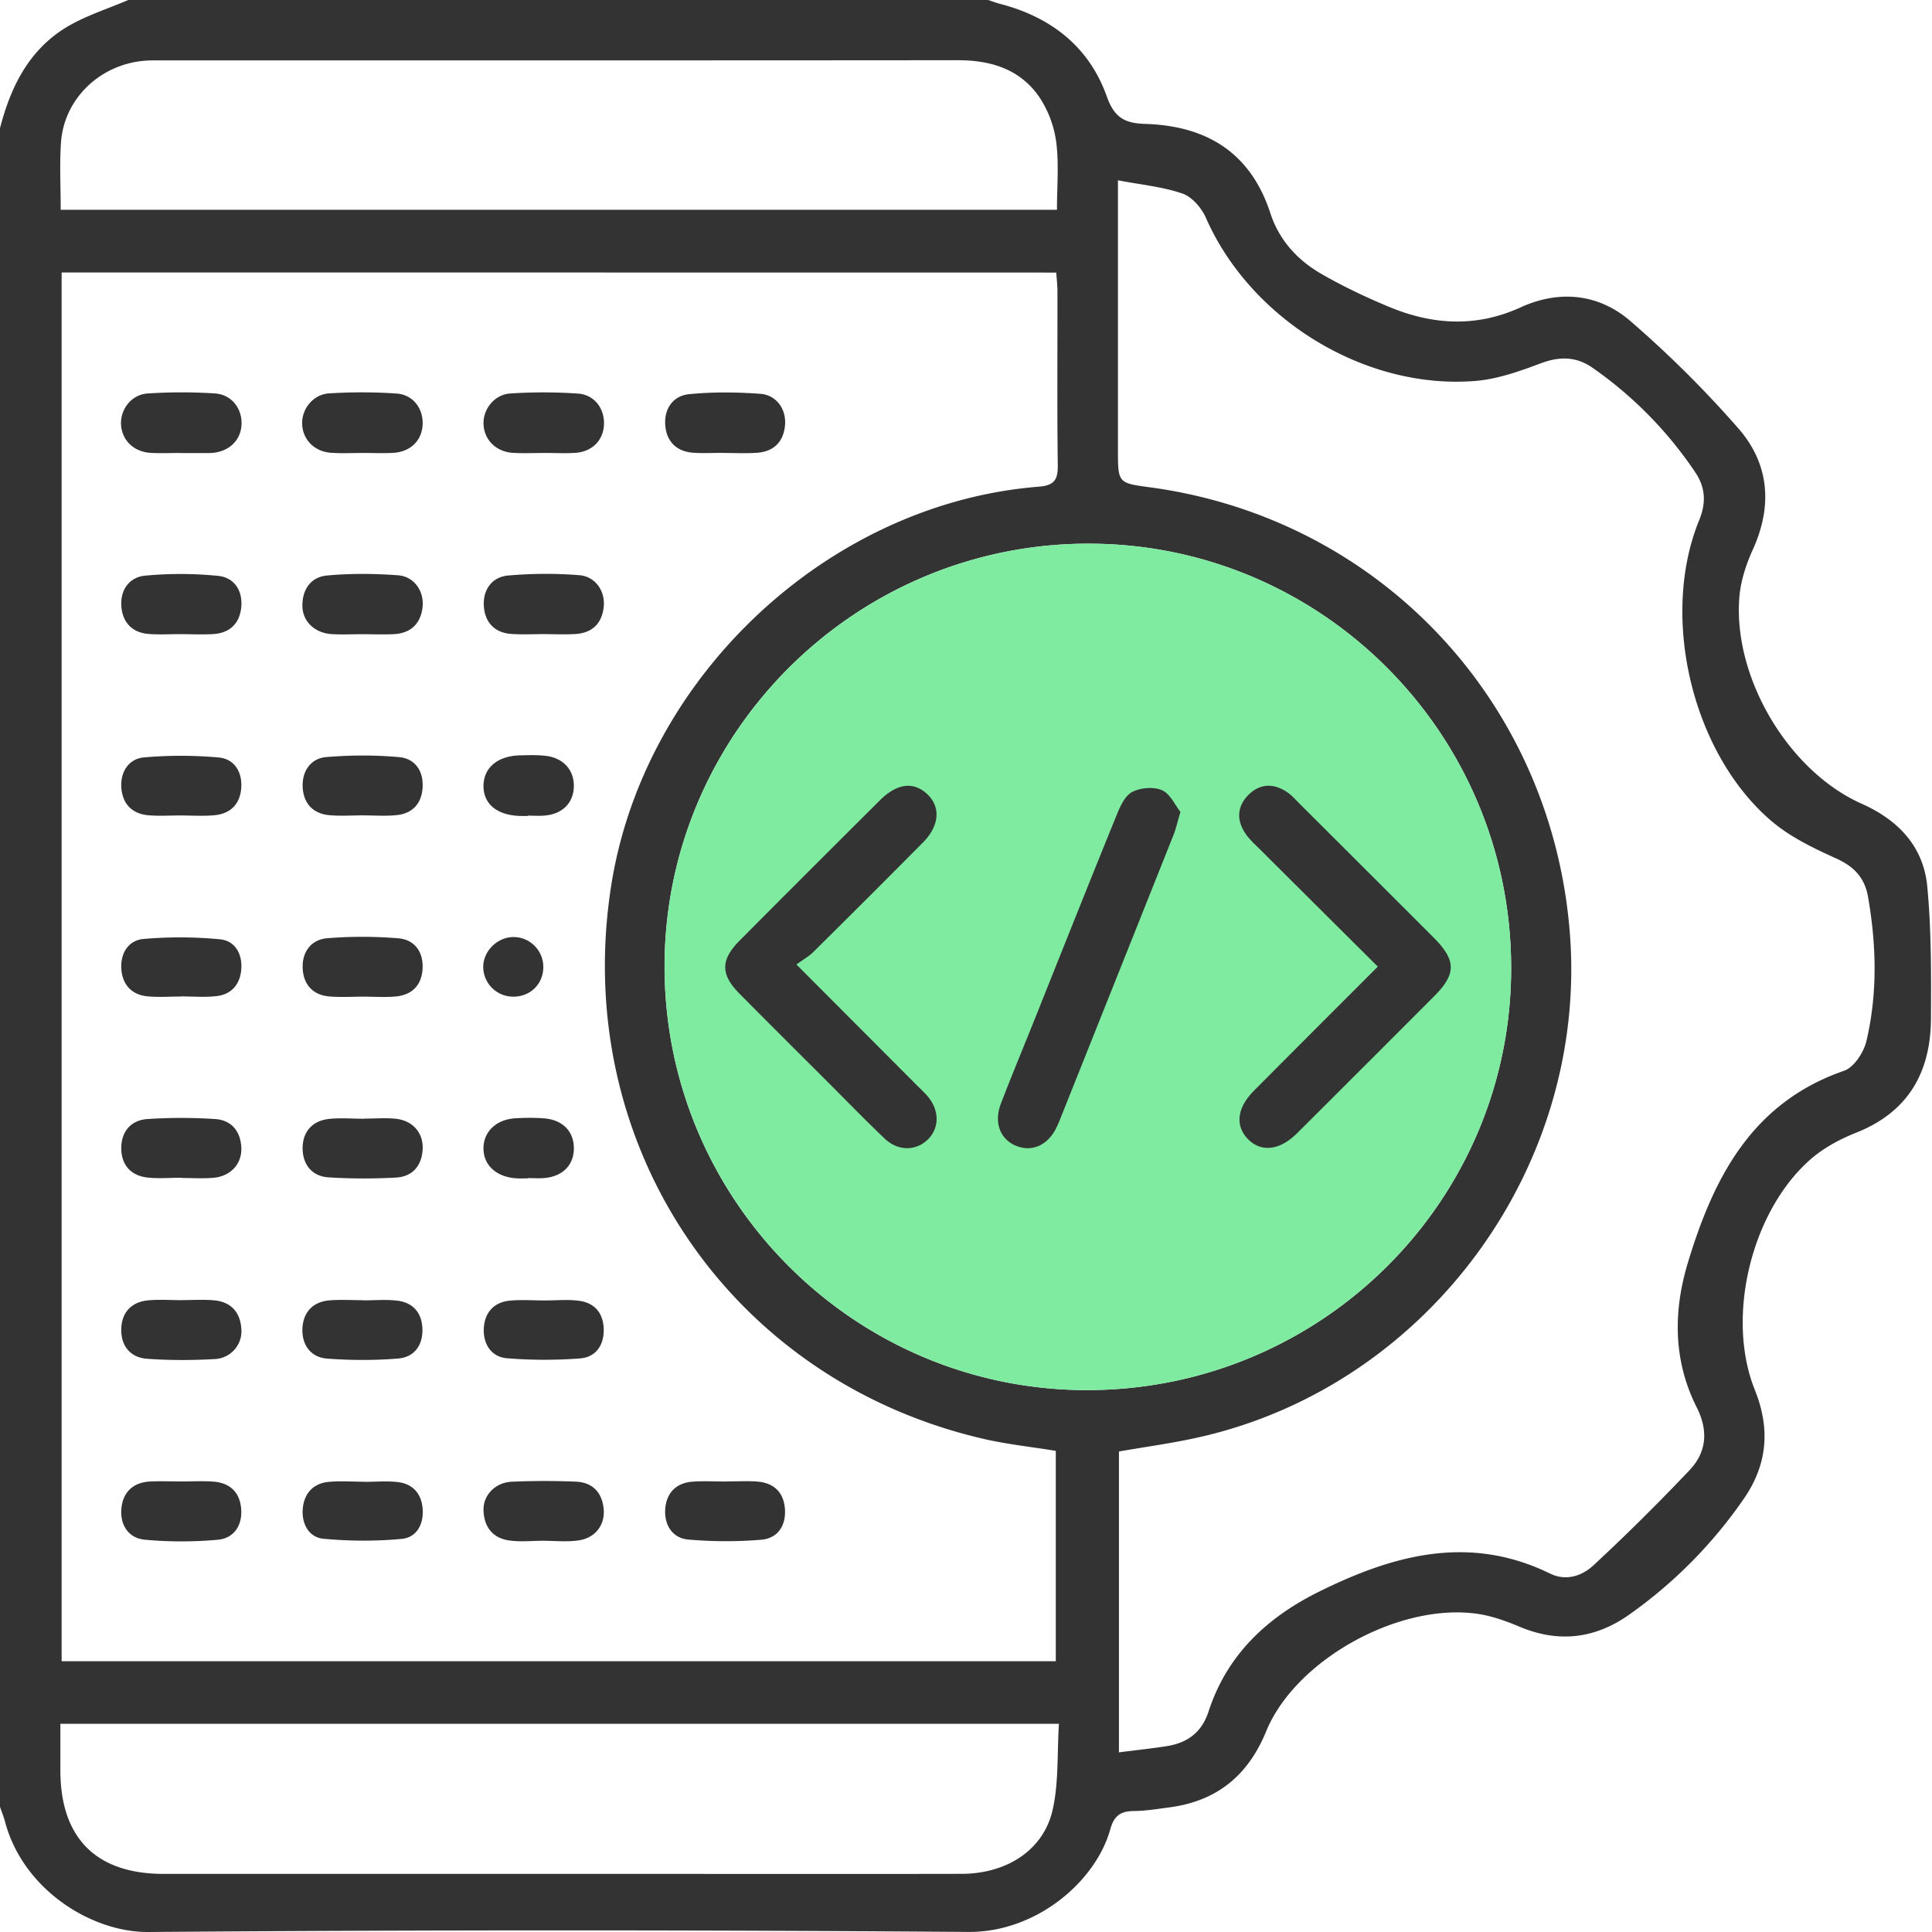
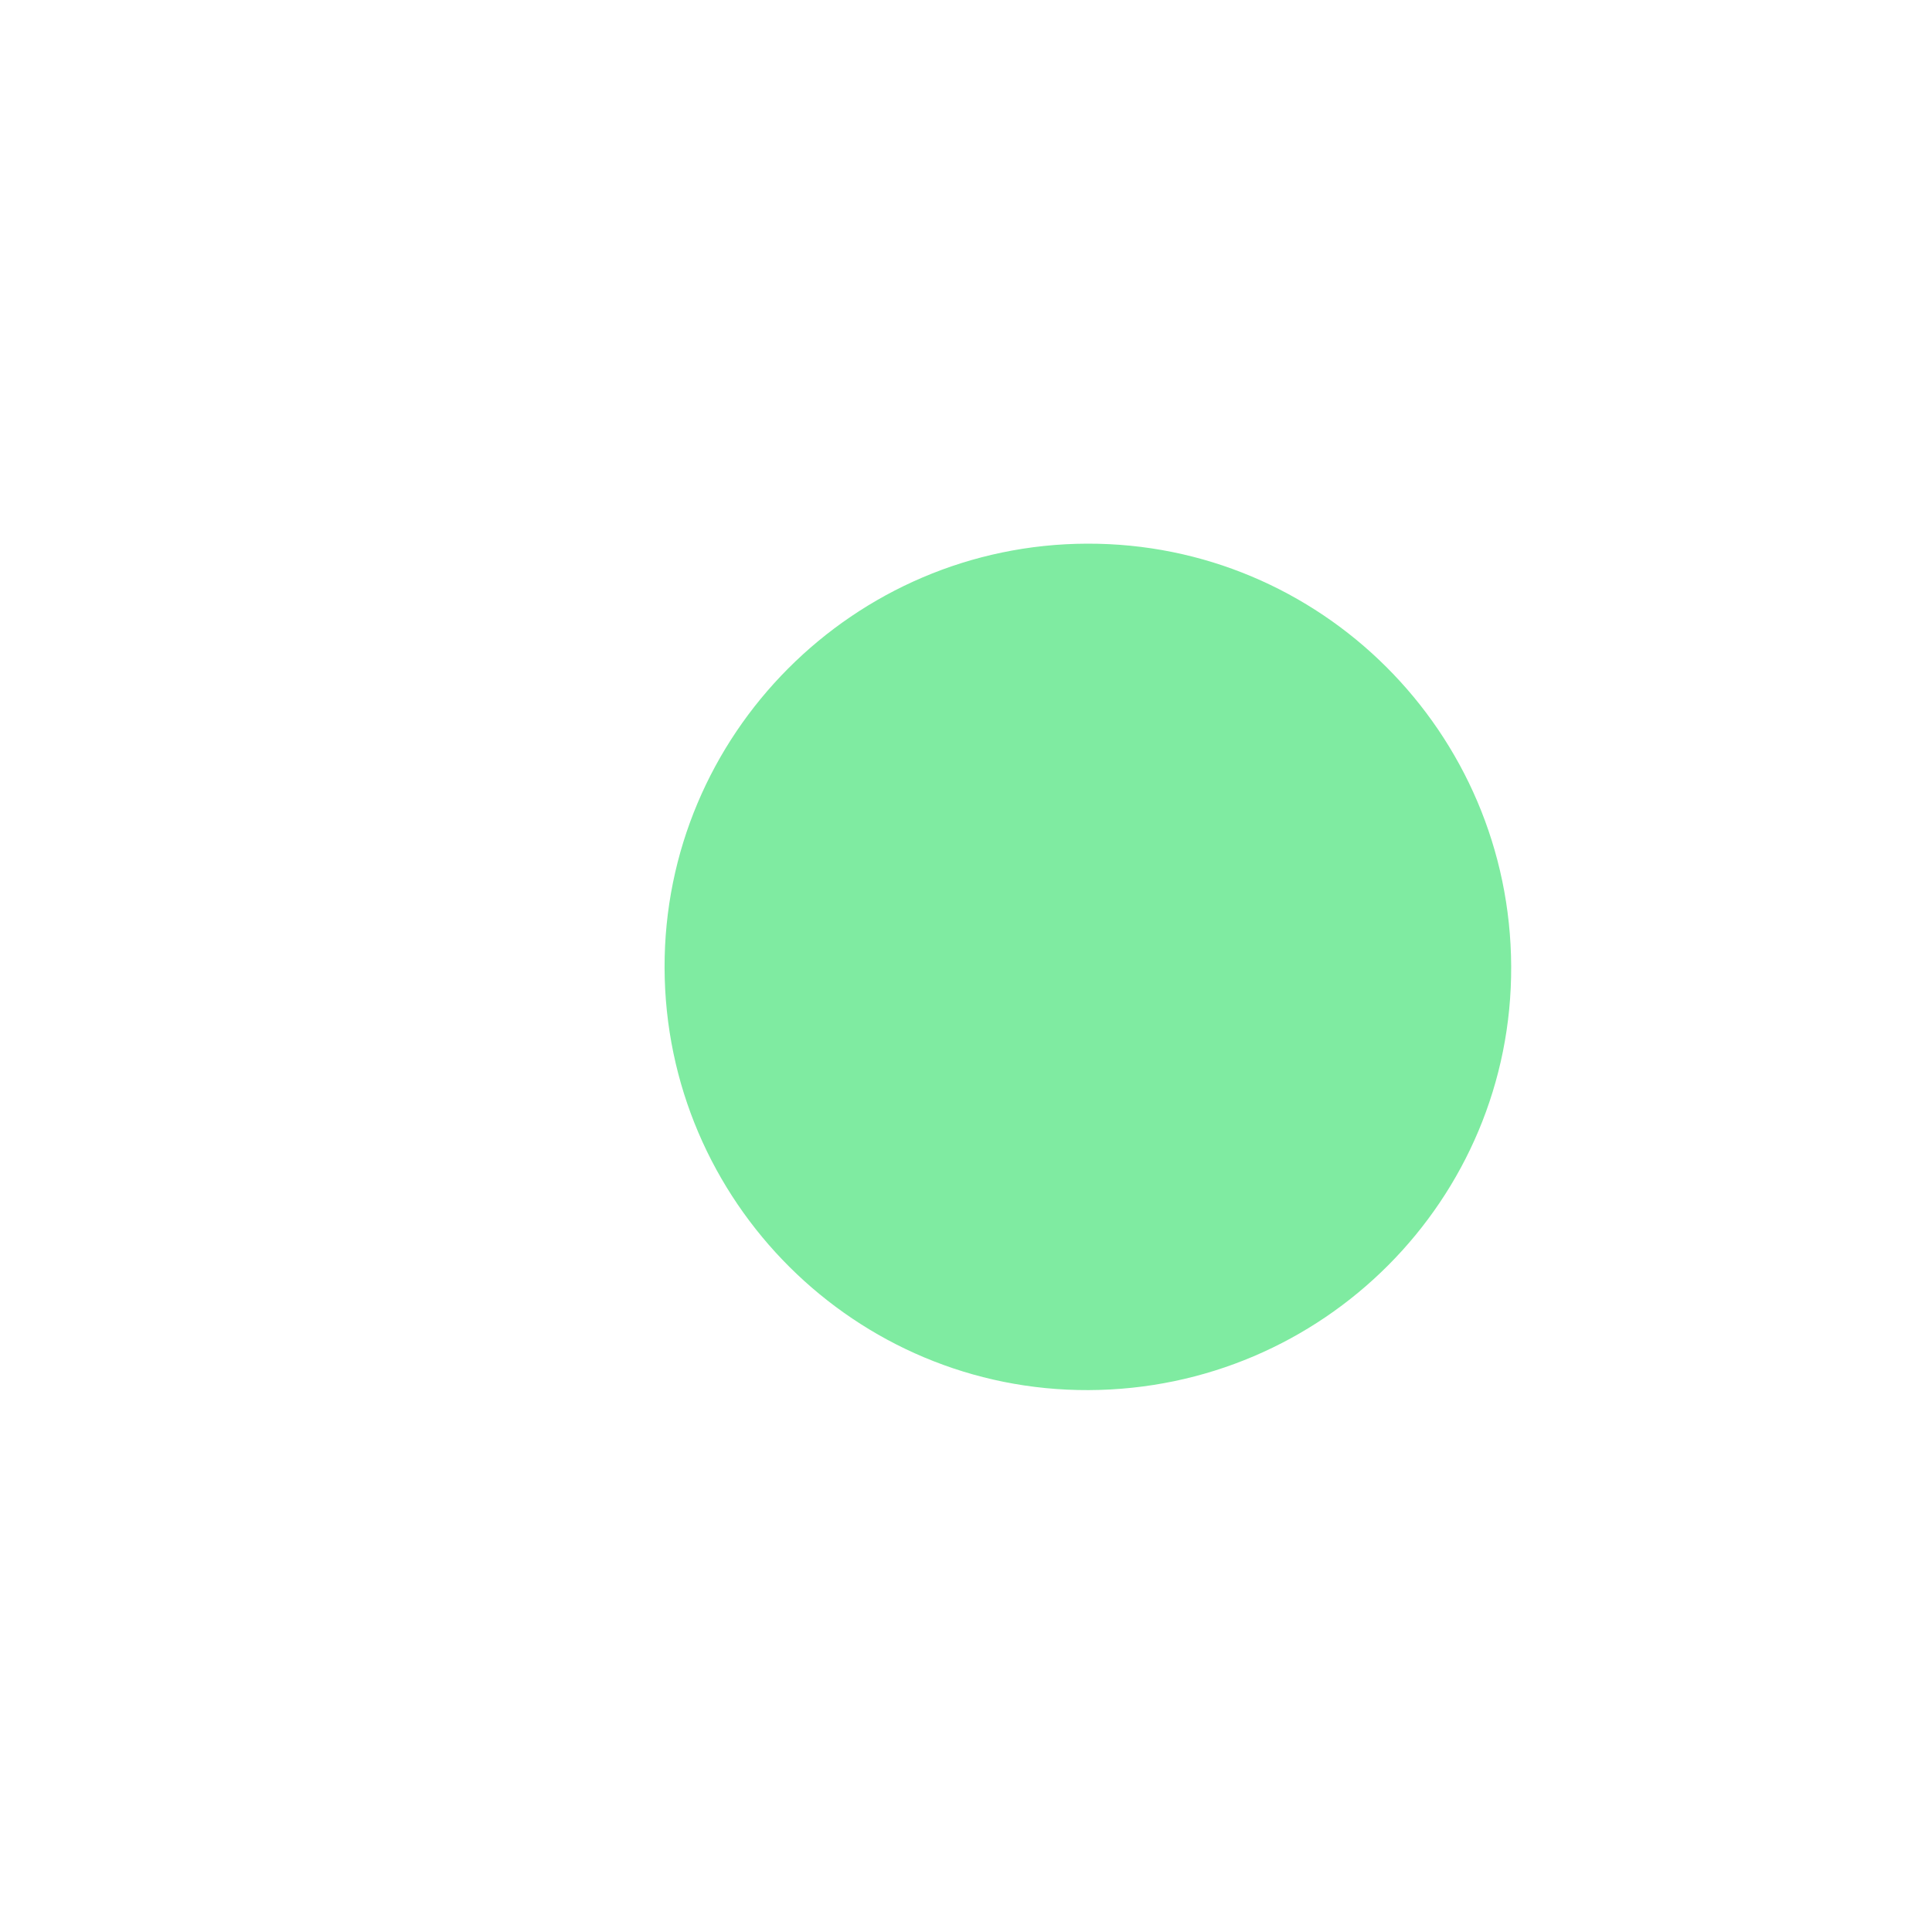
<svg xmlns="http://www.w3.org/2000/svg" width="60" height="60" fill="none">
-   <path d="M0 56.11V3.982C.327 2.71.889 1.568 2.04.86 2.639.493 3.333.28 3.984 0H30.69c.127.042.253.09.383.124 1.576.411 2.756 1.338 3.3 2.873.238.671.572.832 1.196.851 1.902.06 3.27.887 3.886 2.78.27.83.843 1.456 1.59 1.883.673.387 1.38.723 2.097 1.02 1.349.561 2.704.644 4.081.015 1.203-.55 2.426-.426 3.412.426a33.926 33.926 0 013.347 3.327c.967 1.104 1.073 2.413.45 3.777-.206.454-.37.958-.413 1.45-.212 2.5 1.518 5.42 3.794 6.433 1.142.508 1.923 1.331 2.04 2.572.13 1.354.12 2.723.115 4.086-.005 1.675-.697 2.916-2.329 3.562-.516.205-1.036.488-1.446.856-1.82 1.626-2.596 4.89-1.695 7.13.487 1.21.39 2.325-.344 3.383a14.428 14.428 0 01-3.563 3.6c-1.052.741-2.179.88-3.382.378-.393-.164-.804-.316-1.22-.39-2.43-.42-5.738 1.366-6.669 3.636-.565 1.378-1.538 2.165-3.004 2.358-.367.048-.736.11-1.104.113-.405.004-.611.14-.729.561-.457 1.642-2.313 3.212-4.411 3.194-8.488-.065-16.978-.064-25.466.002-1.759.014-3.91-1.318-4.46-3.463-.04-.143-.098-.283-.147-.428zM1.914 8.462V51.59h30.875v-6.532c-.785-.128-1.524-.206-2.242-.372-7.908-1.828-12.835-9.17-11.562-17.205 1.03-6.496 6.76-11.848 13.27-12.366.497-.039.602-.222.595-.679-.023-1.796-.007-3.591-.01-5.388 0-.188-.023-.375-.037-.583-10.31-.002-20.572-.002-30.89-.002zM46.93 30.007c-.032-7.27-5.924-13.144-13.167-13.123-7.25.02-13.145 5.934-13.125 13.17.02 7.258 5.931 13.145 13.17 13.117 7.28-.03 13.155-5.922 13.122-13.164zM34.75 54.421c.547-.07 1.009-.119 1.469-.19.646-.1 1.098-.416 1.314-1.08.573-1.757 1.808-2.916 3.43-3.72 2.318-1.148 4.669-1.786 7.172-.564.507.247.999.074 1.359-.261a66.19 66.19 0 002.98-2.952c.525-.557.585-1.22.22-1.945-.73-1.45-.736-2.972-.274-4.5.8-2.645 1.99-4.966 4.851-5.956.307-.107.609-.57.692-.92.349-1.48.311-2.979.052-4.473-.102-.592-.424-.942-.982-1.196-.704-.319-1.43-.665-2.012-1.16-2.473-2.103-3.477-6.351-2.252-9.348.224-.548.194-1.019-.122-1.49a12.341 12.341 0 00-3.18-3.238c-.507-.356-1.019-.367-1.602-.15-.651.243-1.334.49-2.017.55-3.442.292-7.005-1.9-8.395-5.058-.134-.309-.43-.654-.729-.758-.61-.212-1.274-.272-2.005-.413v8.365c0 1.036 0 1.036.996 1.17 7.142.966 12.502 6.678 13.042 13.896.54 7.235-4.42 13.983-11.477 15.595-.828.19-1.672.302-2.53.452v9.344zM1.885 6.515h30.94c0-.731.064-1.421-.022-2.093a3.32 3.32 0 00-.518-1.395c-.596-.878-1.51-1.159-2.548-1.157-8.255.008-16.508.005-24.763.005-.156 0-.313-.002-.468.01-1.399.109-2.52 1.182-2.613 2.55-.045.678-.008 1.361-.008 2.08zm-.01 47.019v1.447c.002 2.103 1.11 3.215 3.212 3.215h16.456c2.772 0 5.545.004 8.316-.002 1.412-.003 2.551-.739 2.833-1.992.19-.851.136-1.76.194-2.668H1.875z" fill="#333" />
  <path d="M46.931 30.007c-.032-7.27-5.924-13.144-13.167-13.123-7.25.02-13.145 5.934-13.125 13.17.02 7.258 5.931 13.145 13.17 13.117 7.28-.03 13.155-5.922 13.122-13.164z" fill="#7FEBA1" />
-   <path d="M5.609 14.067c-.311 0-.623.015-.933-.003-.526-.033-.889-.392-.917-.877-.026-.47.318-.932.823-.967a15.89 15.89 0 012.096-.001c.515.034.843.47.823.959-.02.491-.376.84-.903.887a1.43 1.43 0 01-.116.005h-.875l.002-.003zm16.842-.003c-.31 0-.623.019-.93-.005-.523-.039-.826-.361-.861-.86-.038-.51.247-.91.744-.958.73-.072 1.475-.064 2.207-.011.512.037.82.494.767.995-.055.516-.363.804-.878.837-.348.024-.698.005-1.049.005v-.003zm-11.214 5.632c-.311 0-.623.015-.932-.003-.526-.032-.908-.388-.914-.873-.007-.512.264-.902.765-.947.73-.068 1.476-.061 2.208-.007.509.04.82.51.757 1.005-.065.513-.375.797-.893.823-.329.016-.66.002-.99.002zm5.641-.003c-.33 0-.662.017-.99-.005-.527-.034-.825-.358-.861-.857-.036-.51.245-.908.746-.957a13.33 13.33 0 012.207-.012c.511.036.824.496.768.994-.058.514-.363.802-.881.834-.329.02-.66.003-.99.003 0 .001 0 .001 0 0zm-5.614 5.629c-.349 0-.7.026-1.047-.007-.524-.051-.804-.397-.818-.898-.013-.479.258-.867.737-.906.75-.061 1.513-.066 2.263.003.504.047.763.446.724.964-.036.488-.322.79-.812.837-.346.035-.698.007-1.047.007zm.042 20.698c.349 0 .702-.032 1.047.007.46.053.73.352.771.81.044.486-.175.911-.652.955-.803.075-1.625.07-2.428-.005-.449-.042-.674-.46-.643-.91.033-.473.304-.806.8-.855.365-.036.737-.006 1.105-.006v.003zm5.554 1.83c-.35 0-.703.04-1.046-.01-.51-.071-.78-.419-.798-.926-.017-.48.362-.875.884-.898a23.3 23.3 0 011.978-.002c.517.02.819.327.869.844.048.5-.258.908-.786.981-.36.052-.734.011-1.101.011zm-5.58-33.783c-.33 0-.662.017-.99-.005-.522-.033-.888-.405-.906-.889-.02-.466.336-.926.838-.956a15.857 15.857 0 012.096.005c.518.037.832.473.807.97-.025.492-.379.84-.912.872-.31.017-.621.003-.933.003zm5.643 0c-.33 0-.662.016-.99-.003-.523-.031-.891-.398-.916-.88-.025-.464.329-.932.83-.964a15.857 15.857 0 012.095.002c.518.034.835.465.815.962-.02.495-.37.849-.901.881-.31.018-.623.002-.933.002zM5.566 19.694c-.31 0-.623.018-.931-.004-.523-.036-.826-.351-.866-.853-.04-.514.245-.913.74-.96a11.81 11.81 0 012.264.007c.499.05.766.453.72.968-.048.51-.357.81-.877.84-.35.02-.701.002-1.05.002zm5.721 11.258c-.35 0-.7.022-1.047-.005-.526-.04-.818-.375-.84-.876-.022-.505.26-.895.77-.934a13.63 13.63 0 012.204.003c.506.044.778.426.75.944-.03.516-.33.82-.847.864-.327.028-.658.004-.988.004-.002.002-.002 0-.002 0zm.021 3.788c.33 0 .662-.029.989.005.525.057.857.445.829.946-.028.518-.318.851-.83.88-.696.037-1.397.037-2.092-.007-.52-.033-.804-.402-.806-.903-.001-.504.292-.85.808-.91.363-.041.735-.007 1.105-.007-.003-.002-.003-.003-.003-.005zm-5.711-9.415c-.33 0-.662.022-.99-.006-.522-.046-.813-.374-.84-.878-.025-.482.237-.88.712-.92a13.195 13.195 0 012.318.004c.476.044.726.442.696.928-.031.513-.33.823-.848.866-.347.03-.7.006-1.048.006zm11.329 15.062c.35 0 .706-.036 1.052.01.49.062.758.384.771.879.013.494-.242.871-.728.91a14.4 14.4 0 01-2.275-.004c-.49-.04-.742-.441-.721-.919.02-.475.292-.815.791-.868.367-.038.74-.008 1.111-.008-.001-.002-.001-.002-.001 0zM5.634 46.008c.33 0 .66-.019.99.005.517.036.827.335.866.848.04.516-.228.914-.73.958-.749.067-1.512.067-2.26-.002-.506-.045-.774-.454-.73-.962.044-.504.354-.813.875-.844.327-.019.659-.003.99-.003zm16.93-.001c.313 0 .626-.018.936.003.52.036.834.32.876.843.04.521-.217.92-.73.964-.752.064-1.519.06-2.271-.005-.489-.042-.742-.447-.717-.924.026-.503.322-.836.853-.874.349-.025.703-.004 1.053-.004v-.003zM5.616 30.948c-.349 0-.7.028-1.046-.007-.493-.05-.77-.374-.802-.851-.031-.48.215-.89.694-.93a13.055 13.055 0 012.372.011c.474.047.703.467.657.952-.042.455-.308.762-.771.813-.365.041-.736.008-1.105.008l.001.004zm.015 5.628c-.35 0-.706.032-1.052-.007-.522-.057-.812-.4-.813-.908-.002-.512.295-.873.812-.908a15.9 15.9 0 012.105 0c.511.035.796.385.812.908.014.493-.34.872-.87.917-.329.028-.664.005-.996.005.002 0 .002-.003.002-.007zm5.651 3.808c.35 0 .701-.032 1.045.008.487.054.767.364.79.854.026.518-.24.9-.749.944-.73.06-1.474.058-2.206.003-.515-.038-.79-.429-.77-.933.022-.5.317-.832.84-.876.347-.028.698-.005 1.047-.005.003 0 .003.003.003.005zm-5.632-.008c.332 0 .665-.023.994.006.52.047.812.357.85.875a.865.865 0 01-.83.95c-.7.04-1.405.042-2.105-.01-.518-.039-.806-.41-.793-.921.011-.509.307-.842.831-.892.347-.033.701-.006 1.053-.006v-.002zm10.745-3.781c-.116 0-.234.007-.35-.001-.632-.036-1.04-.413-1.03-.95.012-.515.41-.884 1.005-.916.29-.015.583-.019.872.003.575.043.923.396.93.917.006.523-.338.883-.905.936-.172.016-.349.003-.523.003v.008zm-.002-11.255c-.078 0-.155.002-.233 0-.728-.018-1.157-.377-1.144-.953.012-.55.441-.909 1.122-.928.27-.007.546-.017.814.015.555.065.892.458.868.978-.022.496-.361.829-.904.876-.174.016-.35.002-.525.002.002.004.002.007.002.01zm.48 4.692c0 .523-.4.92-.926.92a.929.929 0 01-.94-.92c0-.496.439-.931.94-.931.512 0 .926.416.926.931zm25.917-.012c-1.215-1.209-2.417-2.403-3.617-3.6-.166-.166-.346-.322-.479-.512-.296-.419-.286-.857.078-1.222.366-.364.8-.367 1.222-.07.127.09.232.208.342.32 1.394 1.39 2.79 2.783 4.183 4.177.707.708.713 1.132.023 1.823a1903.71 1903.71 0 01-4.264 4.262c-.54.536-1.125.596-1.532.167-.393-.415-.326-.967.195-1.49 1.265-1.273 2.534-2.541 3.848-3.855zm-18.056-.066l3.7 3.71c.123.124.254.243.369.376.381.441.378 1.004-.004 1.363-.366.344-.912.347-1.319-.038-.622-.591-1.22-1.21-1.828-1.817-.898-.896-1.798-1.791-2.69-2.693-.59-.596-.585-1.05.015-1.652 1.445-1.453 2.896-2.902 4.348-4.348.54-.536 1.058-.594 1.486-.178.408.399.36.978-.15 1.49a533.238 533.238 0 01-3.398 3.394c-.149.147-.341.255-.53.393zm11.926-4.739c-.096.32-.141.53-.22.726a8671.717 8671.717 0 01-3.55 8.898 3.88 3.88 0 01-.072.16c-.267.57-.772.796-1.284.576-.474-.205-.671-.718-.454-1.29.326-.854.68-1.7 1.02-2.549.86-2.152 1.716-4.305 2.59-6.452.105-.26.257-.582.48-.693.258-.13.663-.163.92-.049.253.113.402.462.57.673z" fill="#333" />
</svg>